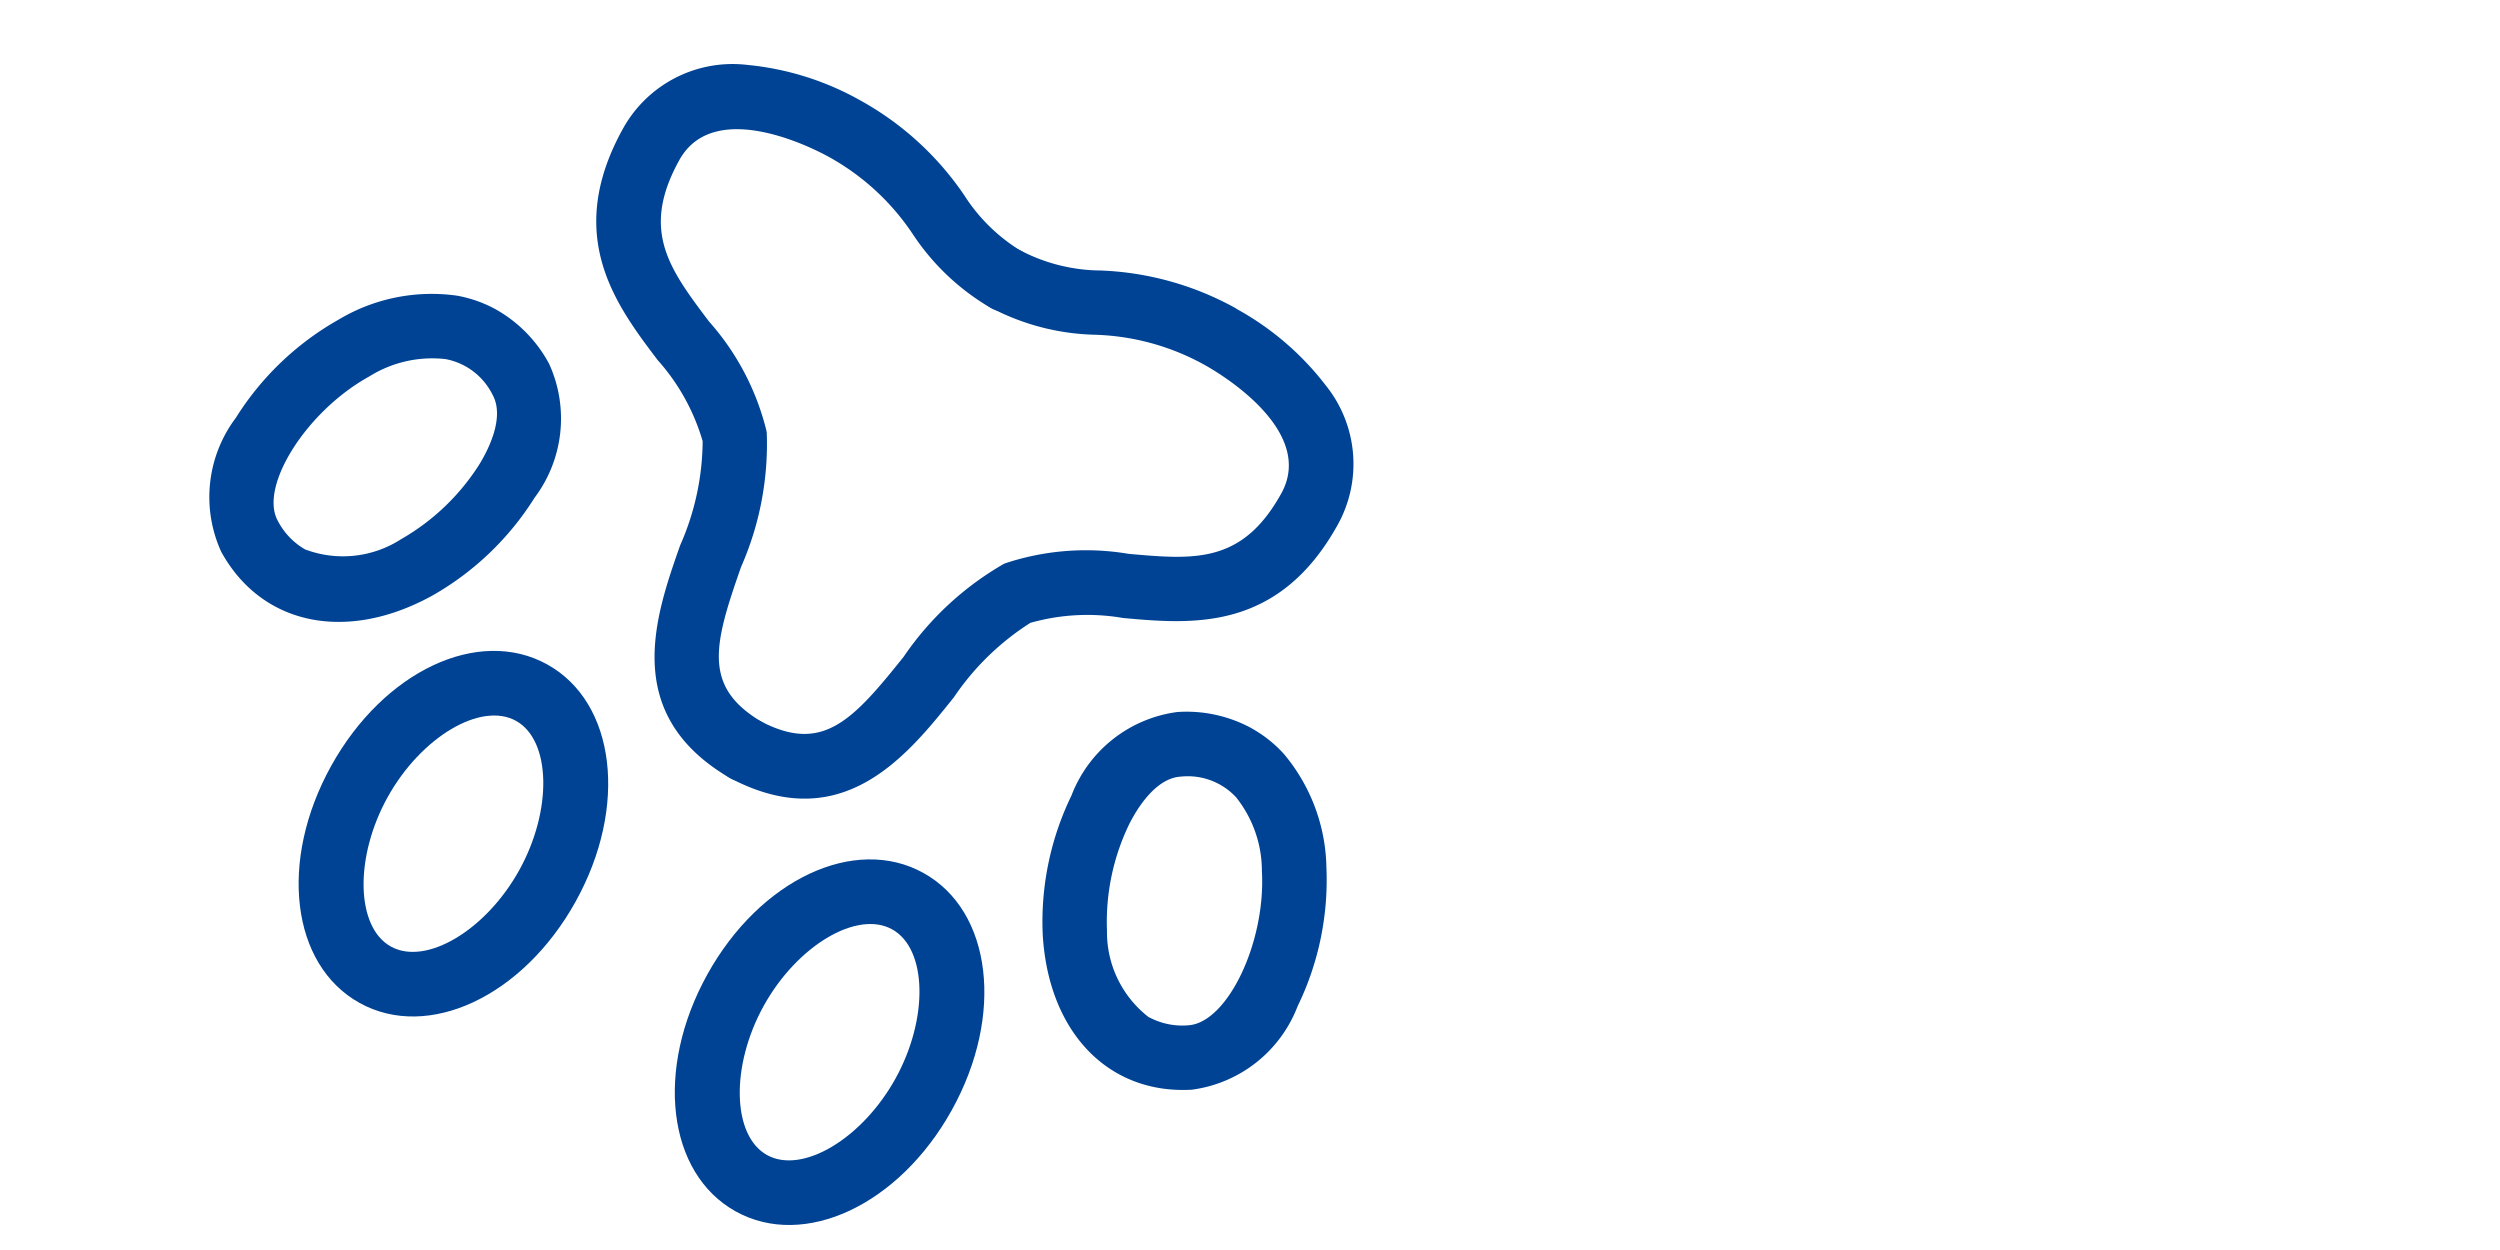
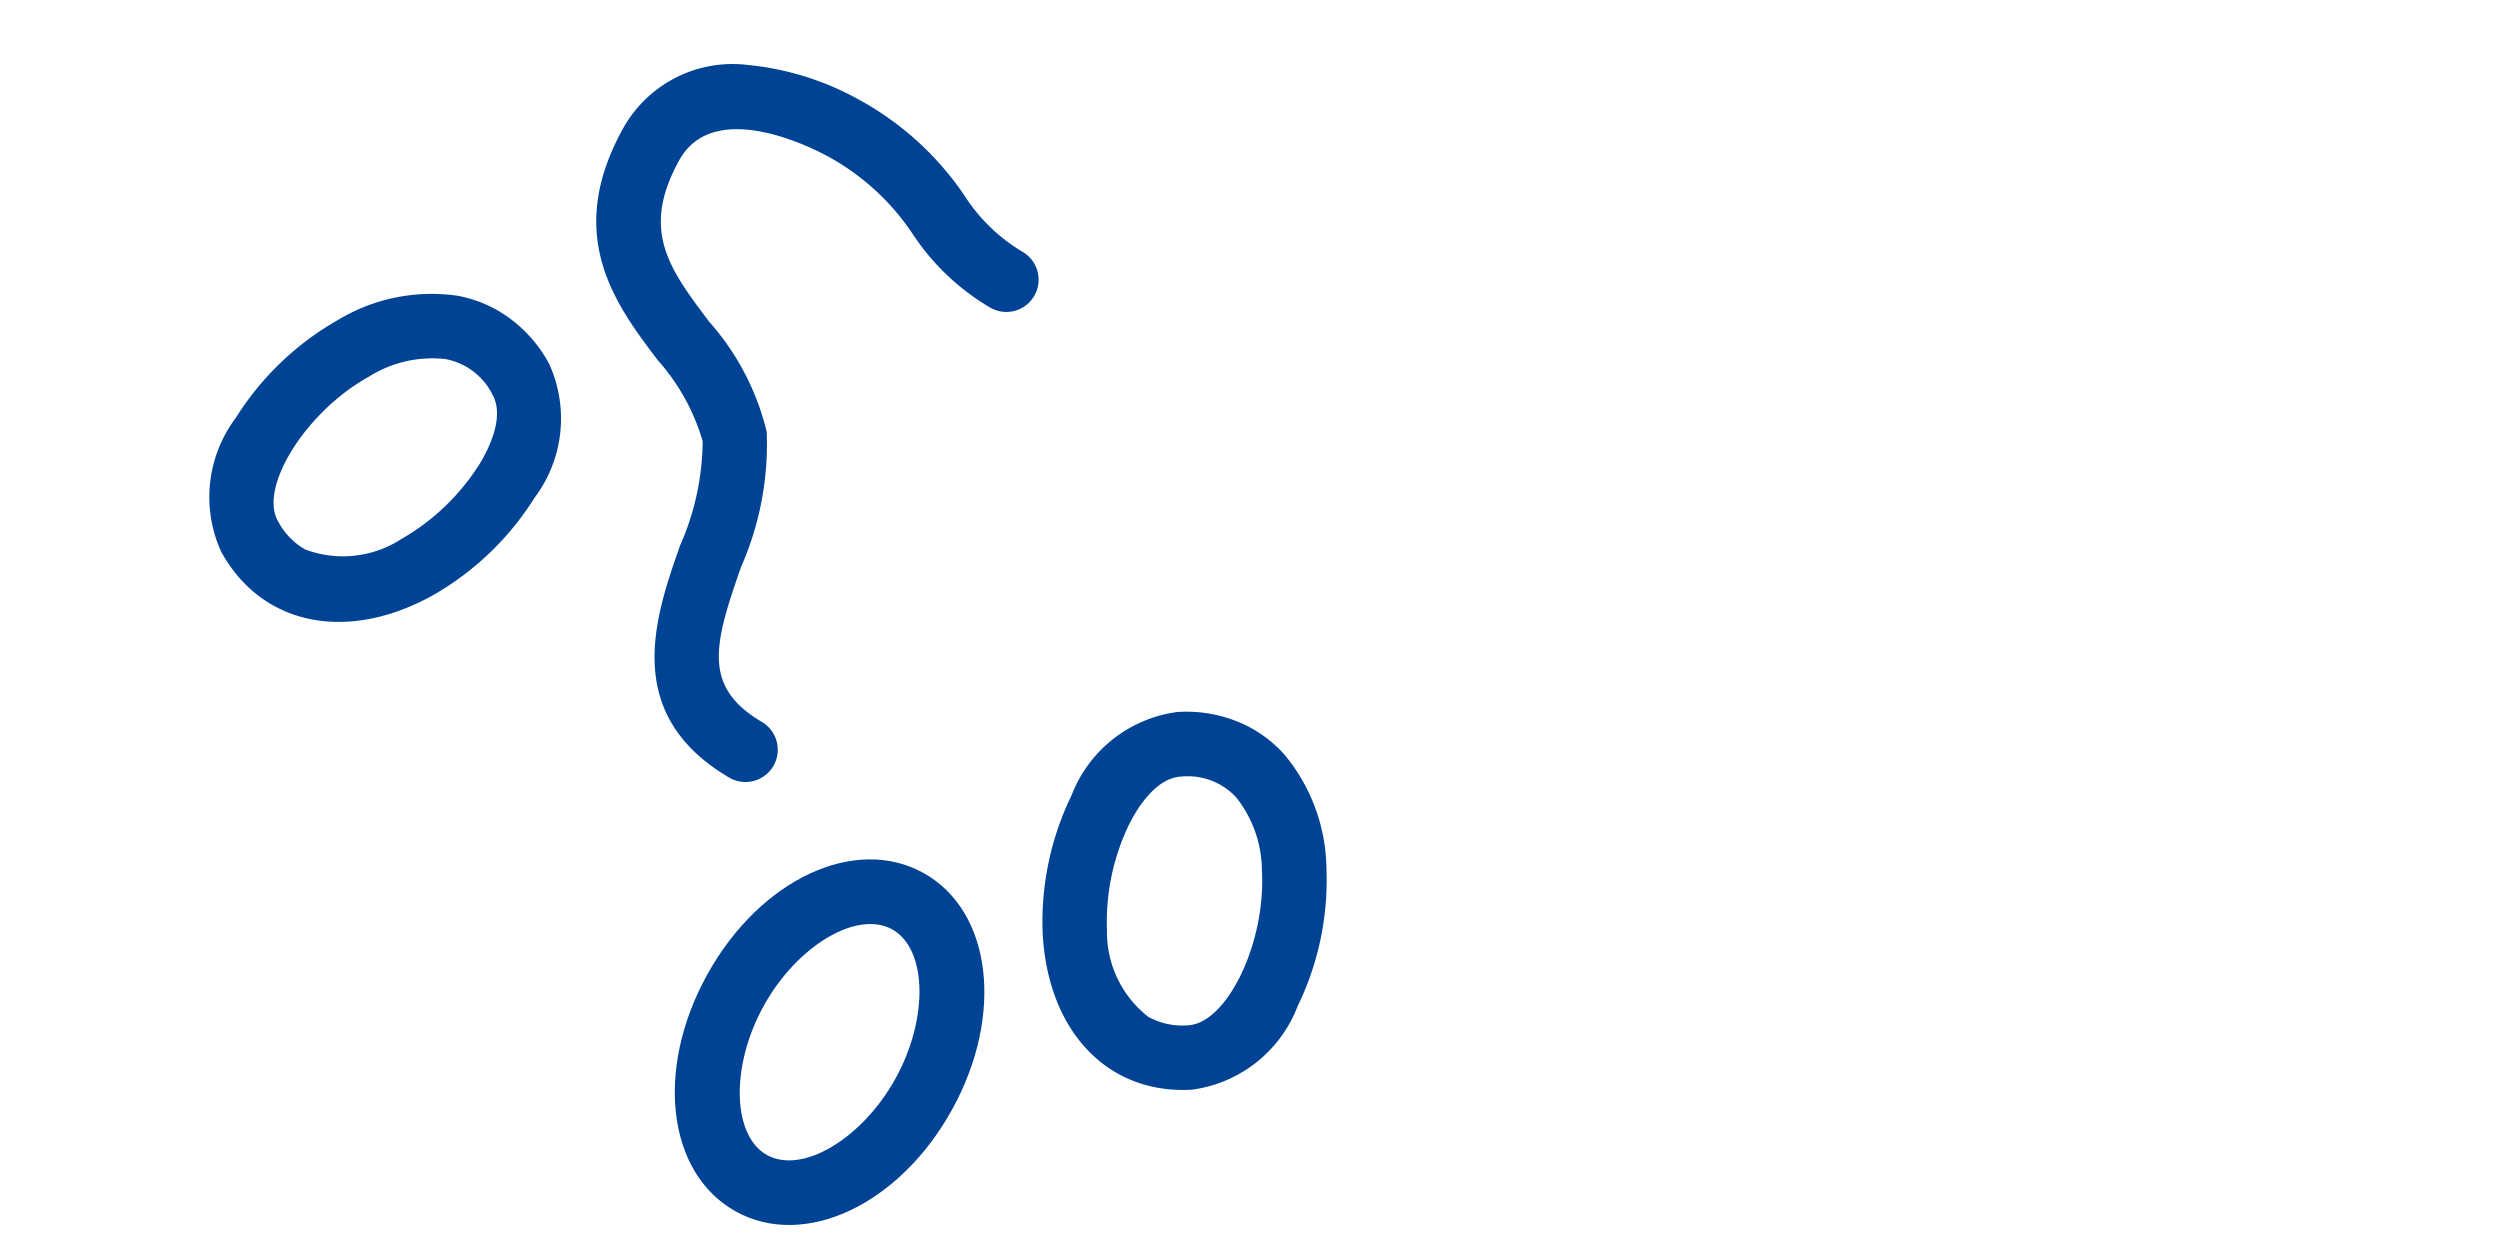
<svg xmlns="http://www.w3.org/2000/svg" width="56" height="28" viewBox="0 0 56 28">
  <defs>
    <clipPath id="clip-path">
      <rect id="長方形_6673" data-name="長方形 6673" width="56" height="28" transform="translate(-17363.213 -6486)" fill="#fff" opacity="0.698" />
    </clipPath>
  </defs>
  <g id="マスクグループ_3" data-name="マスクグループ 3" transform="translate(17363.213 6486)" clip-path="url(#clip-path)">
    <g id="グループ_547" data-name="グループ 547" transform="translate(-12.213 146)">
      <g id="グループ_448" data-name="グループ 448" transform="matrix(-0.875, -0.485, 0.485, -0.875, -17326.836, -6600.605)">
        <path id="パス_627" data-name="パス 627" d="M3.927,8.214a2.838,2.838,0,0,1-.915-.152A4.06,4.06,0,0,1,.947,6.3,6.465,6.465,0,0,1,.005,3.27,2.951,2.951,0,0,1,1.173.486c1.588-1,3.439-.425,4.607,1.43a6.47,6.47,0,0,1,.941,3.027A2.95,2.95,0,0,1,5.554,7.727a3.044,3.044,0,0,1-1.627.488M2.788,1.443a1.572,1.572,0,0,0-.845.265c-.743.468-.625,2.467.227,3.819A2.654,2.654,0,0,0,3.476,6.694,1.476,1.476,0,0,0,4.784,6.5c.492-.31.51-1.151.495-1.5a5.027,5.027,0,0,0-.721-2.32,2.406,2.406,0,0,0-1.77-1.242" transform="translate(0 6.847)" fill="#004394" />
        <path id="パス_628" data-name="パス 628" d="M2.8,8.214a3.046,3.046,0,0,1-1.627-.488A2.951,2.951,0,0,1,.005,4.943,6.47,6.47,0,0,1,.947,1.916C2.114.061,3.966-.514,5.554.486A2.951,2.951,0,0,1,6.722,3.27,6.465,6.465,0,0,1,5.78,6.3,4.06,4.06,0,0,1,3.715,8.062a2.838,2.838,0,0,1-.915.152M3.939,1.443a2.4,2.4,0,0,0-1.77,1.242,5.027,5.027,0,0,0-.721,2.32c-.015.347,0,1.189.495,1.5a1.478,1.478,0,0,0,1.309.19A2.654,2.654,0,0,0,4.558,5.527c.851-1.352.97-3.351.226-3.819a1.571,1.571,0,0,0-.845-.265" transform="translate(20.463 6.847)" fill="#004394" />
-         <path id="パス_629" data-name="パス 629" d="M4.333,14.685a6.393,6.393,0,0,1-2.584-.529A2.805,2.805,0,0,1,0,11.555C0,8.815,1.769,8.028,3.191,7.4A4.687,4.687,0,0,0,4.953,6.3a5.838,5.838,0,0,0,.691-2.29C5.927,2.351,6.314.074,9.121,0a.722.722,0,1,1,.038,1.444c-1.548.041-1.782.992-2.091,2.812a6.827,6.827,0,0,1-.952,2.906l-.023.03A5.733,5.733,0,0,1,3.778,8.717c-1.354.6-2.333,1.037-2.333,2.839,0,1.638,2.593,1.685,2.889,1.685a5.381,5.381,0,0,0,2.484-.6,5.275,5.275,0,0,1,2.33-.6.722.722,0,1,1,0,1.444,3.934,3.934,0,0,0-1.74.474,6.759,6.759,0,0,1-3.075.73" transform="translate(4.446 8.426)" fill="#004394" />
        <path id="パス_630" data-name="パス 630" d="M5.537,14.685a6.759,6.759,0,0,1-3.075-.73,3.934,3.934,0,0,0-1.74-.474.722.722,0,1,1,0-1.444,5.275,5.275,0,0,1,2.33.6,5.381,5.381,0,0,0,2.484.6c.3,0,2.889-.048,2.889-1.685,0-1.8-.979-2.236-2.333-2.839A5.734,5.734,0,0,1,3.777,7.192l-.023-.03A6.827,6.827,0,0,1,2.8,4.257c-.31-1.82-.543-2.771-2.091-2.812A.722.722,0,1,1,.749,0C3.556.075,3.944,2.352,4.227,4.014A5.838,5.838,0,0,0,4.917,6.3,4.687,4.687,0,0,0,6.679,7.4C8.1,8.029,9.87,8.816,9.87,11.556a2.805,2.805,0,0,1-1.749,2.6,6.393,6.393,0,0,1-2.584.529" transform="translate(12.873 8.425)" fill="#004394" />
-         <path id="パス_631" data-name="パス 631" d="M3.13,8.666C1.375,8.666,0,6.763,0,4.333S1.375,0,3.13,0s3.13,1.9,3.13,4.333S4.885,8.666,3.13,8.666m0-7.222c-.9,0-1.685,1.35-1.685,2.889S2.232,7.222,3.13,7.222s1.685-1.35,1.685-2.889S4.027,1.444,3.13,1.444" transform="translate(15.28 0)" fill="#004394" />
        <path id="パス_632" data-name="パス 632" d="M3.13,8.666C1.375,8.666,0,6.763,0,4.333S1.375,0,3.13,0s3.13,1.9,3.13,4.333S4.885,8.666,3.13,8.666m0-7.222c-.9,0-1.685,1.35-1.685,2.889S2.232,7.222,3.13,7.222s1.685-1.35,1.685-2.889S4.027,1.444,3.13,1.444" transform="translate(5.65 0)" fill="#004394" />
      </g>
    </g>
  </g>
</svg>